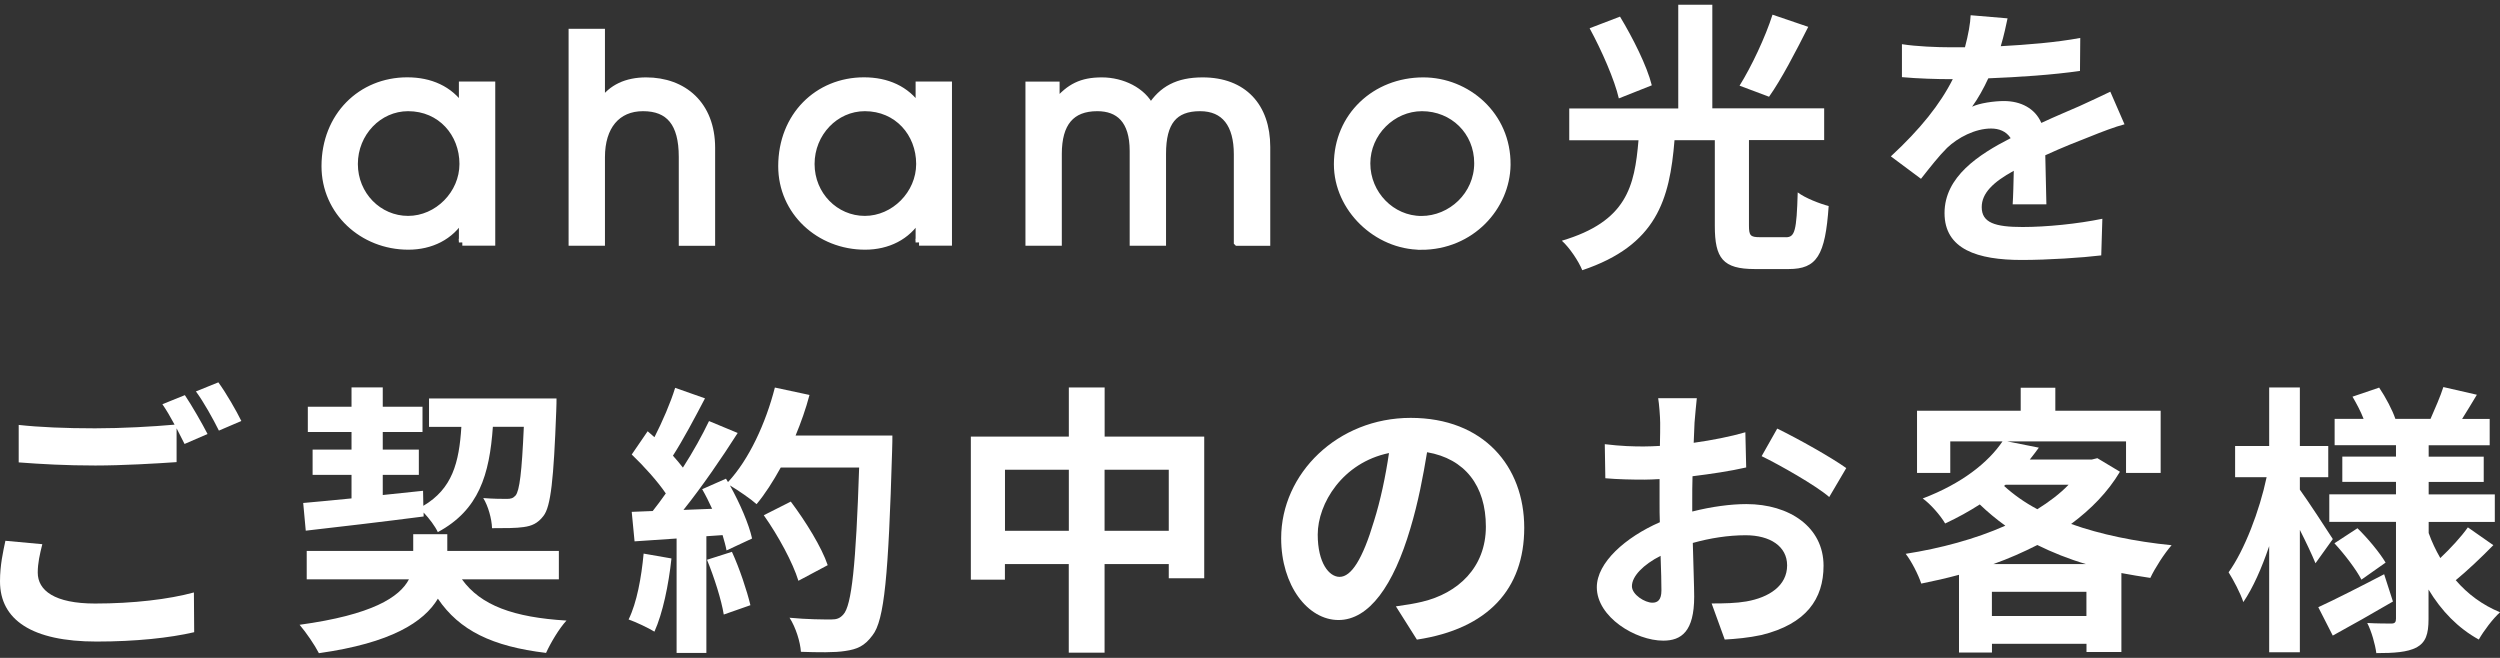
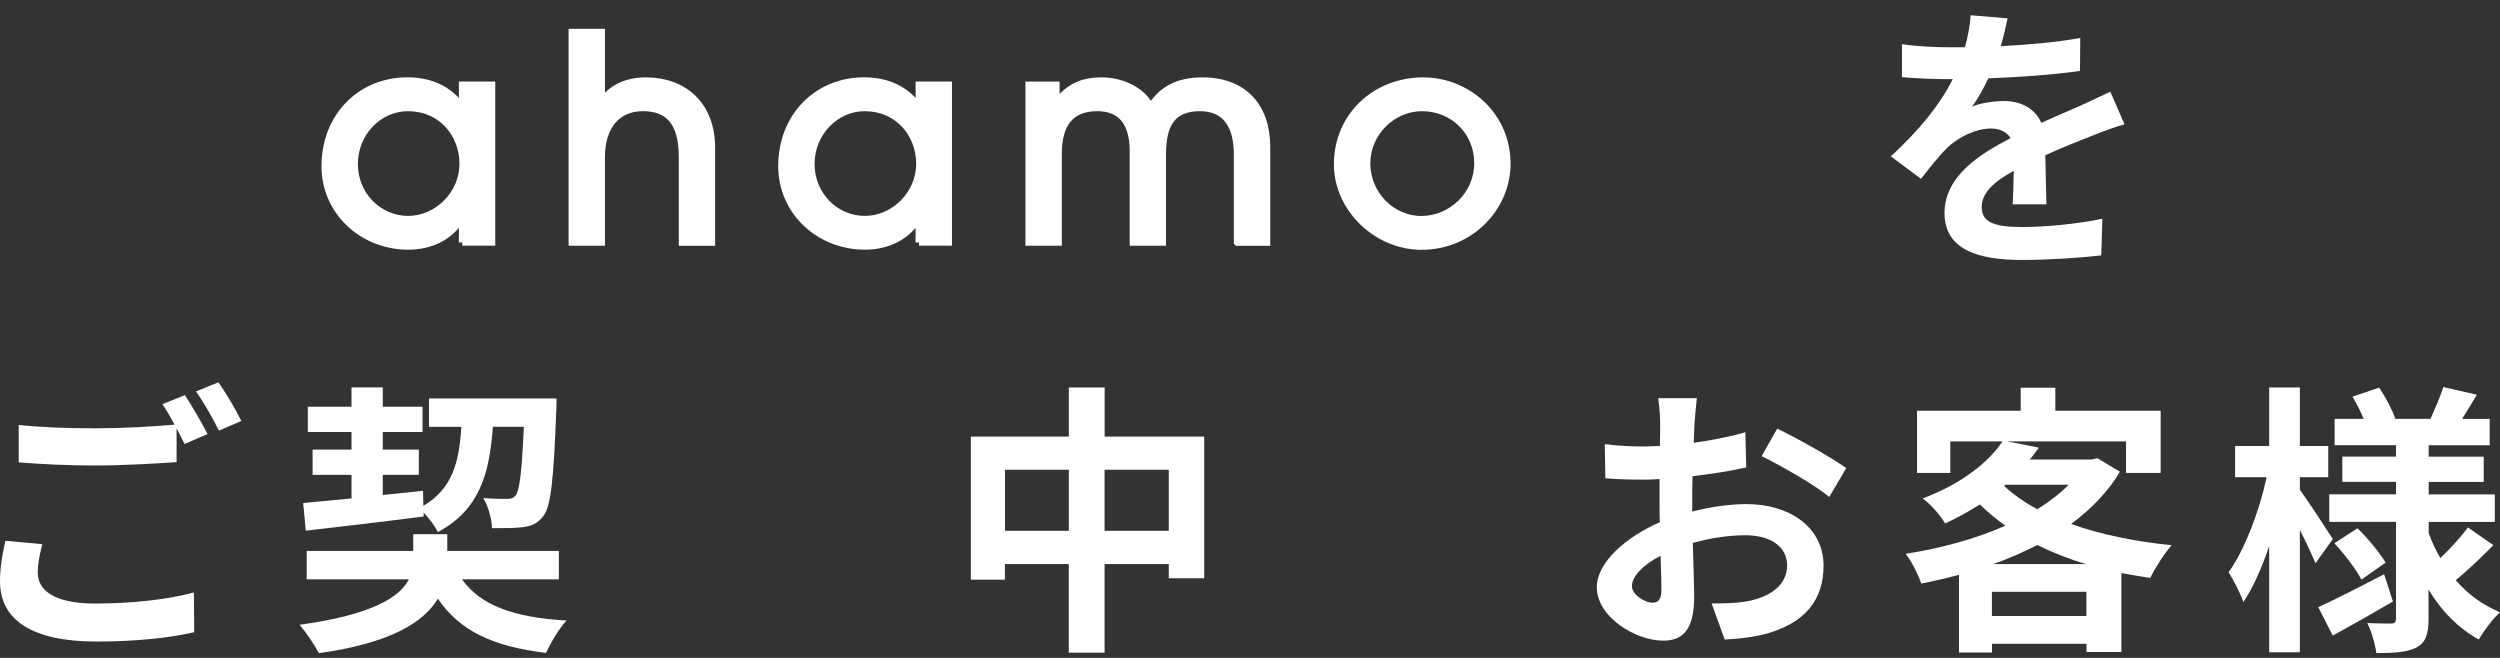
<svg xmlns="http://www.w3.org/2000/svg" id="a" data-name="1ギガ_展開" viewBox="0 0 361 95">
  <rect x="0" y="0" width="361" height="95" fill="#333333" stroke="none" />
  <path d="M66.76,34.99v-3.53h-.08c-1.6,2.71-4.47,4.1-7.71,4.1-6.64,0-12.05-5-12.05-11.56,0-7.26,5.21-12.34,11.89-12.34,3.32,0,6.11,1.23,7.87,3.81h.08v-3.2h4.26v22.71h-4.26ZM66.84,23.68c0-4.43-3.2-8.12-7.91-8.12-4.26,0-7.75,3.65-7.75,8.12s3.49,7.99,7.75,7.99,7.91-3.69,7.91-7.99Z" fill="#fff" stroke="#fff" stroke-miterlimit="10" stroke-width=".99" />
  <path d="M98.51,34.99v-12.34c0-4.88-1.89-7.09-5.66-7.09s-5.99,2.71-5.99,7.13v12.3h-4.26V4.65h4.26v10.05h.08c1.35-2.01,3.53-3.03,6.36-3.03,5.41,0,9.47,3.44,9.47,9.68v13.65h-4.26Z" fill="#fff" stroke="#fff" stroke-miterlimit="10" stroke-width=".99" />
  <path d="M132.71,34.99v-3.53h-.08c-1.6,2.71-4.47,4.1-7.71,4.1-6.64,0-12.05-5-12.05-11.56,0-7.26,5.21-12.34,11.89-12.34,3.32,0,6.11,1.23,7.87,3.81h.08v-3.2h4.26v22.71h-4.26ZM132.79,23.68c0-4.43-3.2-8.12-7.91-8.12-4.26,0-7.75,3.65-7.75,8.12s3.49,7.99,7.75,7.99,7.91-3.69,7.91-7.99Z" fill="#fff" stroke="#fff" stroke-miterlimit="10" stroke-width=".99" />
  <path d="M178.66,34.99v-12.71c0-4.3-1.8-6.72-5.37-6.72-3.77,0-5.41,2.09-5.41,6.64v12.79h-4.26v-13.2c0-4.47-2.09-6.23-5.17-6.23-3.77,0-5.62,2.21-5.62,6.68v12.75h-4.26V12.28h3.94v2.46h.08c1.85-2.17,3.57-3.07,6.52-3.07s5.9,1.44,7.05,3.81c1.64-2.58,3.9-3.81,7.5-3.81,5.9,0,9.27,3.69,9.27,9.55v13.78h-4.26Z" fill="#fff" stroke="#fff" stroke-miterlimit="10" stroke-width=".99" />
  <path d="M205.21,35.57c-6.4,0-12.1-5.45-12.1-11.85,0-6.93,5.45-12.05,12.42-12.05,6.27,0,12.18,4.92,12.1,12.14-.08,6.07-5.17,11.77-12.42,11.77ZM205.33,15.56c-4.26,0-7.95,3.61-7.95,8.04s3.57,8.08,7.87,8.08,8.12-3.53,8.12-8.12-3.57-8-8.04-8Z" fill="#fff" stroke="#fff" stroke-miterlimit="10" stroke-width=".99" />
-   <path d="M257.87,34.26c1.31,0,1.56-.9,1.72-6.48,1.07.82,3.2,1.64,4.47,1.97-.49,7.17-1.72,9.1-5.78,9.1h-4.88c-4.63,0-5.78-1.56-5.78-6.23v-12.38h-5.82c-.7,8.61-2.58,15.17-13.32,18.78-.53-1.31-1.85-3.28-2.95-4.26,9.39-2.79,10.5-7.83,11.07-14.51h-10v-4.59h15.74V.68h4.92v14.96h16.15v4.59h-10.86v12.34c0,1.43.2,1.68,1.56,1.68h3.77ZM233.76,14.21c-.61-2.66-2.46-6.89-4.22-10.13l4.39-1.68c1.85,3.07,3.9,7.13,4.59,9.92l-4.76,1.89ZM261.11,3.88c-1.84,3.65-3.89,7.59-5.66,10.09l-4.26-1.6c1.72-2.75,3.73-7.01,4.76-10.25l5.17,1.76Z" fill="#fff" />
  <path d="M290.63,29.5c.08-1.19.12-3.08.16-4.84-2.99,1.64-4.63,3.24-4.63,5.25,0,2.26,1.93,2.87,5.9,2.87,3.44,0,7.95-.45,11.52-1.19l-.16,5.29c-2.71.33-7.67.66-11.48.66-6.36,0-11.15-1.52-11.15-6.77s4.92-8.45,9.55-10.82c-.66-1.02-1.72-1.39-2.83-1.39-2.3,0-4.8,1.31-6.35,2.79-1.23,1.23-2.38,2.71-3.77,4.47l-4.35-3.24c4.26-3.94,7.13-7.54,8.94-11.15h-.49c-1.64,0-4.63-.08-6.85-.29v-4.76c2.05.33,5.08.45,7.13.45h1.97c.49-1.84.78-3.49.82-4.63l5.33.45c-.21.98-.49,2.38-.98,4.02,3.81-.21,7.91-.53,11.48-1.19l-.04,4.76c-3.89.57-8.9.9-13.24,1.07-.66,1.44-1.48,2.91-2.34,4.1,1.07-.53,3.24-.82,4.59-.82,2.46,0,4.51,1.07,5.41,3.16,2.09-.98,3.81-1.68,5.49-2.42,1.56-.7,2.99-1.39,4.47-2.09l2.05,4.71c-1.31.33-3.44,1.15-4.84,1.72-1.8.7-4.1,1.6-6.6,2.75.04,2.26.12,5.25.16,7.09h-4.88Z" fill="#fff" />
  <path d="M6.11,78.58c-.37,1.48-.66,2.75-.66,4.1,0,2.58,2.42,4.47,8.28,4.47,5.49,0,10.66-.61,14.27-1.6l.04,5.74c-3.53.82-8.41,1.35-14.1,1.35-9.31,0-13.94-3.12-13.94-8.69,0-2.34.45-4.31.78-5.86l5.33.49ZM26.69,57.05c1.02,1.52,2.5,4.1,3.28,5.62l-3.32,1.44c-.33-.66-.74-1.44-1.15-2.26v4.88c-2.83.2-7.87.49-11.73.49-4.26,0-7.79-.2-11.07-.45v-5.41c2.99.33,6.77.49,11.03.49,3.9,0,8.36-.25,11.48-.53-.57-1.07-1.19-2.13-1.76-2.95l3.24-1.31ZM31.53,55.21c1.11,1.52,2.62,4.14,3.32,5.58l-3.24,1.39c-.86-1.72-2.17-4.1-3.32-5.66l3.24-1.31Z" fill="#fff" />
  <path d="M66.71,83.66c2.71,3.77,7.46,5.49,15.09,5.95-1.07,1.15-2.3,3.24-2.95,4.67-7.79-.94-12.5-3.24-15.62-7.83-2.01,3.36-6.72,6.4-17.18,7.87-.61-1.19-1.84-2.99-2.79-4.1,10.5-1.44,14.43-3.98,15.79-6.56h-14.76v-4.1h15.38v-2.42h4.92v2.42h16.11v4.1h-13.98ZM43.79,72.63c1.97-.16,4.35-.41,6.97-.66v-3.4h-5.62v-3.65h5.62v-2.54h-6.31v-3.65h6.31v-2.79h4.51v2.79h5.74v3.65h-5.74v2.54h5.21v3.65h-5.21v2.91c1.93-.2,3.89-.41,5.82-.61l.04,2.17c4.18-2.46,5.17-6.23,5.49-11.4h-4.67v-4.1h18.41s0,1.31-.04,1.84c-.37,9.84-.78,13.78-1.85,15.13-.82,1.07-1.68,1.44-2.87,1.6-1.02.16-2.75.16-4.55.16-.04-1.35-.57-3.24-1.27-4.35,1.48.12,2.79.12,3.4.12.57,0,.9-.08,1.27-.49.57-.7.9-3.32,1.19-9.92h-4.47c-.49,6.93-2.01,12.01-7.95,15.21-.37-.82-1.23-1.97-2.05-2.83v.57c-6.03.78-12.38,1.52-17.02,2.05l-.37-4.02Z" fill="#fff" />
-   <path d="M96.96,80.63c-.41,3.85-1.27,7.95-2.46,10.58-.86-.53-2.67-1.39-3.73-1.76,1.19-2.42,1.85-6.07,2.17-9.51l4.02.7ZM128.86,62.87s0,1.64-.04,2.26c-.53,17.96-1.11,24.44-2.83,26.61-1.15,1.56-2.21,2.01-3.94,2.26-1.48.25-4.02.2-6.4.12-.08-1.39-.74-3.53-1.64-4.92,2.58.25,4.92.25,6.03.25.78,0,1.23-.16,1.72-.7,1.23-1.27,1.84-7.26,2.3-21.24h-11.32c-1.11,2.01-2.26,3.81-3.49,5.29-.82-.74-2.62-1.97-3.85-2.71,1.44,2.58,2.75,5.62,3.2,7.67l-3.69,1.72c-.12-.66-.33-1.39-.57-2.21l-2.34.16v16.85h-4.3v-16.52l-6.07.41-.41-4.26,3.03-.12c.61-.78,1.27-1.64,1.89-2.54-1.19-1.76-3.2-3.98-4.92-5.62l2.3-3.36c.33.29.66.57.98.86,1.15-2.25,2.34-5,2.99-7.13l4.31,1.52c-1.48,2.83-3.16,5.99-4.63,8.28.53.57,1.02,1.19,1.44,1.72,1.48-2.3,2.79-4.67,3.77-6.72l4.14,1.72c-2.3,3.61-5.17,7.79-7.83,11.11l4.14-.16c-.45-.98-.94-1.97-1.44-2.83l3.44-1.52.29.49c3.03-3.24,5.45-8.49,6.77-13.65l5,1.07c-.53,2.01-1.23,3.98-2.01,5.86h13.98ZM105.69,79.68c1.11,2.42,2.17,5.62,2.67,7.71l-3.85,1.35c-.33-2.09-1.39-5.41-2.42-7.91l3.61-1.15ZM115.29,83.87c-.78-2.58-2.91-6.52-5-9.47l3.9-1.97c2.13,2.83,4.47,6.6,5.33,9.18l-4.22,2.25Z" fill="#fff" />
  <path d="M173.89,63.04v20.46h-5.12v-2.05h-9.27v12.79h-5.17v-12.79h-9.22v2.25h-4.92v-20.66h14.15v-7.09h5.17v7.09h14.39ZM154.34,76.65v-8.82h-9.22v8.82h9.22ZM168.77,76.65v-8.82h-9.27v8.82h9.27Z" fill="#fff" />
-   <path d="M201.56,87.56c1.56-.21,2.71-.41,3.77-.66,5.21-1.23,9.23-4.96,9.23-10.86s-3.03-9.8-8.49-10.74c-.57,3.44-1.27,7.22-2.42,11.03-2.42,8.2-5.95,13.2-10.37,13.2s-8.28-4.96-8.28-11.81c0-9.35,8.16-17.38,18.7-17.38s16.4,7.01,16.4,15.87-5.25,14.6-15.5,16.15l-3.03-4.8ZM198.4,75.26c.94-2.99,1.68-6.48,2.17-9.84-6.72,1.39-10.29,7.3-10.29,11.77,0,4.1,1.64,6.11,3.16,6.11,1.68,0,3.32-2.54,4.96-8.04Z" fill="#fff" />
  <path d="M244.38,73.86c2.75-.7,5.54-1.07,7.79-1.07,6.23,0,11.15,3.32,11.15,8.9,0,4.8-2.5,8.41-8.94,10-1.89.41-3.73.57-5.33.66l-1.89-5.21c1.85,0,3.57-.04,5-.29,3.28-.57,5.9-2.26,5.9-5.21,0-2.75-2.46-4.35-5.99-4.35-2.5,0-5.12.41-7.63,1.11.08,3.24.2,6.35.2,7.75,0,5.04-1.85,6.36-4.47,6.36-3.98,0-9.59-3.4-9.59-7.71,0-3.57,4.14-7.22,9.1-9.39-.04-.94-.04-1.89-.04-2.83v-3.4c-.78.04-1.52.08-2.17.08-1.85,0-3.9-.04-5.66-.2l-.08-4.92c2.38.29,4.14.33,5.62.33.74,0,1.52-.04,2.34-.08.04-1.44.04-2.62.04-3.32,0-.86-.16-2.83-.29-3.57h5.58c-.08.74-.25,2.5-.33,3.53-.04.9-.08,1.89-.12,2.91,2.66-.37,5.33-.9,7.46-1.52l.12,5.08c-2.3.53-5.08.94-7.75,1.27-.04,1.23-.04,2.46-.04,3.65v1.44ZM239.91,85.26c0-1.02-.04-2.87-.12-5-2.5,1.27-4.14,2.95-4.14,4.39,0,1.23,1.89,2.38,2.95,2.38.74,0,1.31-.37,1.31-1.76ZM256.64,61.89c3.12,1.52,7.83,4.18,9.96,5.7l-2.46,4.18c-1.93-1.68-7.22-4.67-9.76-5.9l2.25-3.98Z" fill="#fff" />
  <path d="M306.12,68.12c-1.76,2.95-4.18,5.41-7.05,7.54,4.26,1.52,9.22,2.54,14.51,3.07-1.02,1.15-2.42,3.32-3.07,4.72-1.44-.21-2.83-.45-4.18-.7v11.4h-5.04v-1.19h-13.65v1.27h-4.76v-11.23c-1.8.49-3.61.9-5.45,1.27-.41-1.27-1.44-3.28-2.25-4.3,5-.78,10.05-2.13,14.39-4.06-1.31-.94-2.54-1.97-3.69-3.07-1.52.98-3.16,1.89-5,2.75-.66-1.15-2.17-2.87-3.24-3.61,5.7-2.17,9.47-5.21,11.52-8.24h-7.54v4.55h-4.8v-8.98h14.97v-3.32h5v3.32h15.21v8.98h-5v-4.55h-17.14l4.55.9c-.41.57-.86,1.15-1.31,1.72h8.94l.82-.2,3.28,1.97ZM301.28,88.95v-3.49h-13.65v3.49h13.65ZM301.2,81.45c-2.5-.74-4.84-1.68-7.01-2.75-2.01,1.02-4.14,1.97-6.35,2.75h13.37ZM289.39,70.17c1.35,1.23,2.95,2.38,4.8,3.36,1.72-1.07,3.28-2.25,4.51-3.53h-9.1l-.21.16Z" fill="#fff" />
  <path d="M334.35,81.32c-.49-1.19-1.35-3.03-2.25-4.8v17.67h-4.43v-15.33c-1.07,3.16-2.34,6.03-3.73,8.08-.45-1.35-1.44-3.2-2.13-4.3,2.3-3.2,4.47-8.9,5.49-13.73h-4.55v-4.51h4.92v-8.45h4.43v8.45h4.1v4.51h-4.1v1.8c1.11,1.52,4.06,6.03,4.76,7.13l-2.5,3.49ZM345.54,86.86c-2.87,1.68-6.07,3.49-8.69,4.92l-2.09-4.1c2.42-1.11,6.03-2.95,9.51-4.76l1.27,3.94ZM360.02,78.74c-1.72,1.76-3.81,3.73-5.41,5.04,1.72,2.01,3.9,3.61,6.4,4.63-1.02.9-2.38,2.71-3.07,3.94-2.99-1.64-5.41-4.14-7.26-7.22v4.26c0,2.21-.41,3.36-1.72,4.1-1.35.7-3.28.82-5.82.82-.16-1.27-.7-3.16-1.31-4.35,1.39.08,2.99.08,3.49.08s.66-.21.66-.7v-13.98h-9.63v-3.98h9.63v-1.8h-7.75v-3.65h7.75v-1.64h-8.86v-3.81h4.18c-.41-1.07-1.02-2.21-1.6-3.2l3.85-1.31c.94,1.39,1.93,3.28,2.34,4.51h5.08c.61-1.39,1.44-3.28,1.85-4.59l4.84,1.11c-.74,1.23-1.48,2.46-2.13,3.49h3.98v3.81h-8.81v1.64h7.95v3.65h-7.95v1.8h9.55v3.98h-9.55v1.6c.45,1.27,1.02,2.46,1.68,3.61,1.43-1.35,3.03-3.07,3.98-4.43l3.69,2.58ZM340.42,76.28c1.52,1.48,3.24,3.57,4.06,4.96l-3.49,2.46c-.74-1.44-2.42-3.65-3.9-5.25l3.32-2.17Z" fill="#fff" />
</svg>